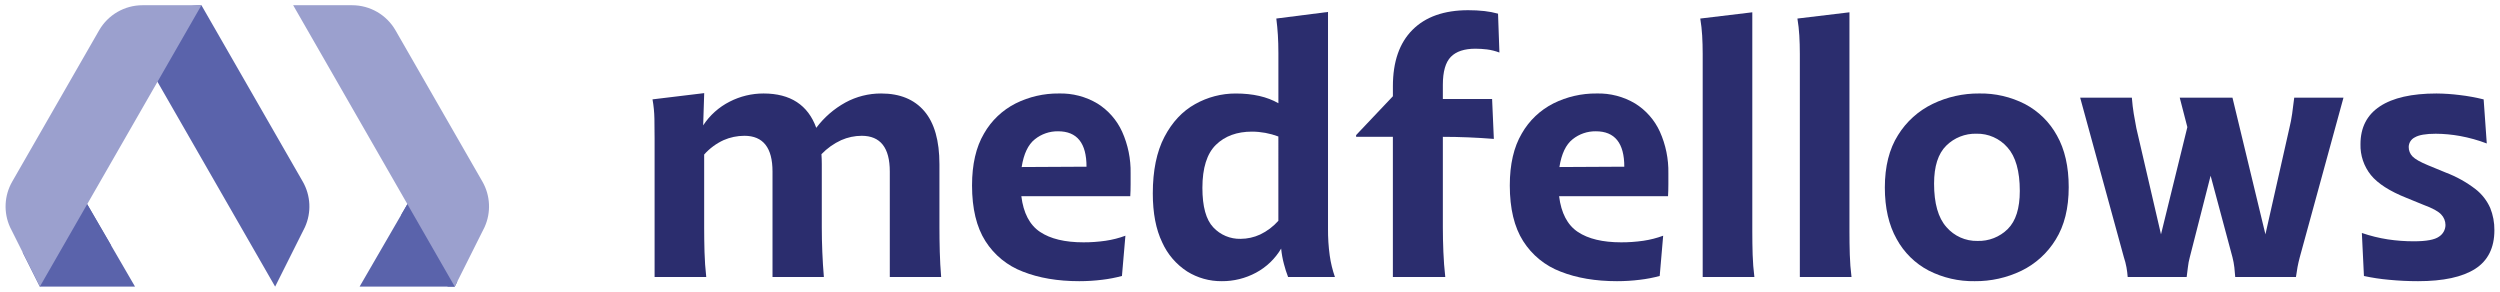
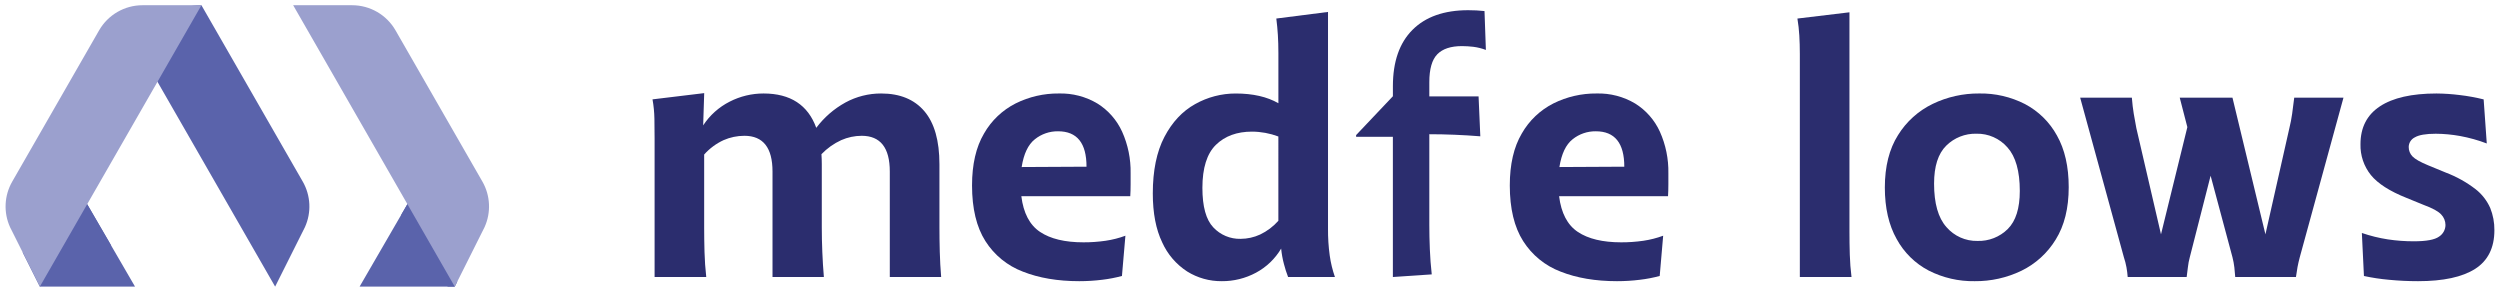
<svg xmlns="http://www.w3.org/2000/svg" version="1.1" x="0px" y="0px" viewBox="0 0 1105 129" style="enable-background:new 0 0 1105 129;" xml:space="preserve">
  <style type="text/css">
	.st0-violet{fill:#5A63AB;}
	.st1-violet{fill:#2B2D6E;}
	.st2-violet{fill:#9BA0CE;}
</style>
  <polygon class="st0-violet" points="158.94,126.69 201.01,126.69 180.07,90.23 " />
  <polygon class="st0-violet" points="177.38,94.89 180.88,88.85 185.45,95.57 202.11,124.5 201.01,126.69 197.89,126.69 " />
  <polygon class="st0-violet" points="17.61,126.69 59.68,126.69 38.53,90.25 " />
  <polygon class="st0-violet" points="49.11,108.47 35.36,84.81 10.04,111.58 17.61,126.69 " />
  <path class="st1-violet" d="M289.33,122.44V61.25c0-2.96-0.03-5.88-0.08-8.74c-0.05-2.88-0.33-5.75-0.84-8.59l22.85-2.76l-0.46,14.26  c2.92-4.47,6.97-8.09,11.73-10.5c4.63-2.37,9.75-3.61,14.95-3.6c11.86,0,19.63,5.06,23.31,15.18c3.45-4.6,7.84-8.42,12.88-11.19  c4.84-2.64,10.28-4.01,15.8-3.99c8.28,0,14.65,2.61,19.09,7.82c4.45,5.22,6.67,13.04,6.67,23.46v27.91c0,3.48,0.05,7.08,0.15,10.81  c0.1,3.73,0.3,7.44,0.61,11.12h-22.7V75.82c0-10.53-4.14-15.79-12.42-15.8c-3.12,0.01-6.2,0.66-9.05,1.92  c-3.28,1.5-6.24,3.61-8.74,6.21c0.1,1.43,0.15,2.86,0.15,4.29v28.06c0,3.48,0.08,7.08,0.23,10.81c0.15,3.73,0.38,7.44,0.69,11.12  h-22.7V75.82c0-10.53-4.14-15.79-12.42-15.8c-3.17,0-6.3,0.65-9.2,1.92c-3.27,1.5-6.2,3.67-8.59,6.36v32.2  c0,3.48,0.05,7.08,0.15,10.81c0.1,3.73,0.36,7.44,0.77,11.12L289.33,122.44z" />
  <path class="st1-violet" d="M467.67,58.03c-3.73-0.05-7.36,1.19-10.27,3.53c-2.97,2.35-4.91,6.44-5.83,12.27l28.67-0.15  C480.25,63.25,476.06,58.03,467.67,58.03 M477.03,124.28c-9.51,0-17.82-1.41-24.92-4.22c-6.84-2.59-12.65-7.32-16.56-13.49  c-3.94-6.19-5.91-14.39-5.91-24.61c0-9.3,1.76-16.94,5.29-22.93c3.26-5.73,8.14-10.37,14.03-13.34c5.91-2.93,12.42-4.43,19.02-4.37  c6.01-0.17,11.94,1.37,17.1,4.45c4.77,2.98,8.55,7.3,10.89,12.42c2.6,5.78,3.88,12.07,3.76,18.4v4.83c0,2-0.05,3.76-0.15,5.29  h-48.15c0.92,7.46,3.68,12.73,8.28,15.8c4.6,3.07,10.99,4.6,19.17,4.6c3.28,0.01,6.56-0.22,9.81-0.69c2.98-0.44,5.91-1.18,8.74-2.23  l-1.53,17.79c-2.87,0.77-5.79,1.34-8.74,1.68C483.79,124.08,480.41,124.28,477.03,124.28" />
  <path class="st1-violet" d="M531.46,83.03c0,8.28,1.61,14.1,4.83,17.48c3.11,3.33,7.49,5.17,12.04,5.06c2.99-0.01,5.95-0.66,8.66-1.92  c3.06-1.46,5.79-3.52,8.05-6.06V60.33c-3.73-1.4-7.67-2.13-11.65-2.15c-6.65,0-11.96,1.94-15.95,5.83  C533.46,67.9,531.47,74.24,531.46,83.03 M540.05,124.28c-5.42,0.06-10.74-1.43-15.33-4.29c-4.84-3.14-8.68-7.61-11.04-12.88  c-2.76-5.73-4.14-12.93-4.14-21.62c0-10.12,1.71-18.45,5.14-24.99c3.43-6.54,7.95-11.37,13.57-14.49c5.48-3.08,11.66-4.7,17.94-4.68  c7.56,0,13.85,1.43,18.86,4.3V23.53c0-2.96-0.08-5.65-0.23-8.05s-0.38-4.83-0.69-7.29l22.85-2.91v95.84  c-0.03,3.95,0.22,7.9,0.76,11.81c0.45,3.24,1.22,6.42,2.3,9.51h-20.7c-0.73-1.88-1.34-3.8-1.84-5.75c-0.6-2.24-1.01-4.52-1.23-6.82  c-2.66,4.5-6.51,8.19-11.12,10.66C550.52,123.02,545.32,124.32,540.05,124.28" />
-   <path class="st1-violet" d="M615.65,122.44V60.48H599.4v-0.77l16.26-17.17V38.1c0-10.83,2.89-19.14,8.67-24.92  c5.77-5.78,13.98-8.66,24.61-8.67c2.41-0.01,4.81,0.12,7.21,0.38c2.02,0.23,4.02,0.61,5.98,1.15l0.61,17.18  c-1.78-0.67-3.63-1.14-5.52-1.38c-1.68-0.2-3.37-0.3-5.06-0.31c-4.91,0-8.54,1.2-10.89,3.6c-2.35,2.41-3.53,6.52-3.53,12.35v6.29  h21.77l0.77,17.63c-7.67-0.61-15.18-0.92-22.54-0.92v40.02c0,3.48,0.08,7.08,0.23,10.81c0.15,3.73,0.43,7.44,0.84,11.12  L615.65,122.44z" />
+   <path class="st1-violet" d="M615.65,122.44V60.48H599.4v-0.77l16.26-17.17V38.1c0-10.83,2.89-19.14,8.67-24.92  c5.77-5.78,13.98-8.66,24.61-8.67c2.41-0.01,4.81,0.12,7.21,0.38l0.61,17.18  c-1.78-0.67-3.63-1.14-5.52-1.38c-1.68-0.2-3.37-0.3-5.06-0.31c-4.91,0-8.54,1.2-10.89,3.6c-2.35,2.41-3.53,6.52-3.53,12.35v6.29  h21.77l0.77,17.63c-7.67-0.61-15.18-0.92-22.54-0.92v40.02c0,3.48,0.08,7.08,0.23,10.81c0.15,3.73,0.43,7.44,0.84,11.12  L615.65,122.44z" />
  <path class="st1-violet" d="M705.36,58.03c-3.73-0.05-7.36,1.19-10.27,3.53c-2.97,2.35-4.91,6.44-5.83,12.27l28.68-0.15  C717.94,63.25,713.74,58.03,705.36,58.03 M714.72,124.28c-9.51,0-17.82-1.41-24.92-4.22c-6.84-2.59-12.65-7.32-16.56-13.49  c-3.94-6.19-5.91-14.39-5.91-24.61c0-9.3,1.76-16.94,5.29-22.93c3.26-5.73,8.14-10.37,14.03-13.34c5.91-2.93,12.42-4.43,19.02-4.37  c6.01-0.17,11.94,1.37,17.1,4.45c4.77,2.98,8.56,7.3,10.89,12.42c2.6,5.78,3.88,12.07,3.76,18.4v4.83c0,2-0.05,3.76-0.15,5.29  h-48.15c0.92,7.46,3.68,12.73,8.28,15.8c4.6,3.07,10.99,4.6,19.17,4.6c3.28,0.01,6.56-0.22,9.81-0.69c2.98-0.44,5.91-1.18,8.74-2.23  l-1.53,17.79c-2.87,0.77-5.79,1.34-8.74,1.68C721.48,124.08,718.1,124.28,714.72,124.28" />
-   <path class="st1-violet" d="M752.59,122.44v-98.6c0-2.86-0.08-5.57-0.23-8.13c-0.15-2.52-0.43-5.03-0.84-7.51l23-2.76v96.92  c0,3.48,0.05,6.88,0.15,10.2c0.1,3.32,0.36,6.62,0.77,9.89L752.59,122.44z" />
  <path class="st1-violet" d="M795.53,122.44v-98.6c0-2.86-0.08-5.57-0.23-8.13c-0.15-2.52-0.43-5.03-0.84-7.51l23-2.76v96.92  c0,3.48,0.05,6.88,0.15,10.2c0.1,3.32,0.35,6.62,0.76,9.89L795.53,122.44z" />
  <path class="st1-violet" d="M874.04,106.49c5.01,0.16,9.86-1.75,13.42-5.29c3.53-3.53,5.29-9.12,5.29-16.79c0-8.79-1.82-15.2-5.45-19.25  c-3.45-3.96-8.48-6.18-13.73-6.06c-4.98-0.13-9.8,1.78-13.34,5.29c-3.58,3.53-5.37,9.12-5.37,16.79c0,8.69,1.81,15.08,5.44,19.17  C863.74,104.35,868.78,106.61,874.04,106.49 M872.82,124.28c-7.05,0.12-14.03-1.49-20.32-4.68c-6.01-3.14-10.94-8-14.18-13.95  c-3.48-6.18-5.22-13.77-5.22-22.77c0-9.3,1.94-17.02,5.83-23.16c3.69-5.97,9.01-10.75,15.33-13.8c6.41-3.09,13.44-4.66,20.55-4.6  c7.03-0.13,13.98,1.48,20.24,4.68c5.96,3.15,10.87,7.97,14.11,13.88c3.47,6.14,5.21,13.75,5.21,22.85c0,9.3-1.92,17.02-5.75,23.16  c-3.64,5.96-8.91,10.75-15.18,13.8C887.01,122.78,879.95,124.35,872.82,124.28" />
  <path class="st1-violet" d="M940.44,122.44c-0.11-1.44-0.28-2.87-0.54-4.29c-0.28-1.51-0.66-2.99-1.15-4.45l-19.32-70.54h22.85  c0.2,2.56,0.48,4.93,0.84,7.13c0.36,2.2,0.74,4.32,1.15,6.36l10.89,46.93l11.65-47.39l-3.37-13.03h23.31l14.57,60.42l10.58-46.93  c0.52-2.1,0.93-4.22,1.23-6.36c0.31-2.2,0.61-4.58,0.92-7.13h21.77l-19.32,70.54c-0.41,1.53-0.74,2.99-1,4.37  c-0.26,1.38-0.49,2.84-0.69,4.37h-26.84c-0.1-1.43-0.23-2.84-0.38-4.22c-0.18-1.53-0.46-3.04-0.84-4.52l-9.66-36.03l-9.2,36.03  c-0.4,1.46-0.68,2.95-0.84,4.45c-0.15,1.43-0.33,2.87-0.54,4.29L940.44,122.44z" />
  <path class="st1-violet" d="M1068.79,124.28c-4.29,0-8.56-0.2-12.81-0.61c-3.74-0.33-7.45-0.89-11.12-1.68l-0.92-19.02  c3.74,1.29,7.59,2.24,11.5,2.84c3.81,0.57,7.65,0.85,11.5,0.84c5.52,0,9.23-0.69,11.12-2.07c1.75-1.12,2.82-3.05,2.84-5.13  c-0.01-1.75-0.69-3.43-1.92-4.68c-1.28-1.38-3.86-2.78-7.74-4.21l-7.51-3.07c-7.46-2.97-12.73-6.34-15.8-10.12  c-3.1-3.86-4.73-8.7-4.6-13.65c0-7.36,2.86-12.93,8.59-16.72c5.73-3.78,14.06-5.67,25-5.68c3.44,0.03,6.87,0.26,10.27,0.69  c3.56,0.42,7.1,1.06,10.58,1.92l1.38,19.48c-3.83-1.46-7.78-2.56-11.81-3.3c-3.54-0.64-7.13-0.98-10.73-1  c-4.4,0-7.49,0.54-9.28,1.61c-1.61,0.79-2.65,2.42-2.68,4.21c-0.03,1.58,0.58,3.1,1.68,4.22c1.12,1.17,3.43,2.48,6.9,3.91l7.82,3.22  c4.73,1.79,9.18,4.27,13.19,7.36c2.79,2.19,5,5.04,6.44,8.28c1.25,3.12,1.88,6.45,1.84,9.82c0,7.77-2.84,13.47-8.51,17.1  C1088.34,122.46,1079.94,124.28,1068.79,124.28" />
  <path class="st2-violet" d="M201.01,126.69L129.58,2.31h26.05c7.93,0,15.25,4.24,19.19,11.11l38.39,66.82c3.55,6.18,3.91,13.68,0.96,20.17  L201.01,126.69z" />
  <path class="st0-violet" d="M121.61,126.69L69.22,35.48c-6.09-10.6-2.43-24.13,8.17-30.22c3.36-1.93,7.16-2.94,11.03-2.94h0.62l44.77,77.93  c3.55,6.18,3.91,13.68,0.96,20.17L121.61,126.69z" />
  <path class="st2-violet" d="M17.61,126.69L89.04,2.31l-26.05,0c-7.93,0-15.25,4.24-19.19,11.11L5.41,80.25  c-3.55,6.18-3.91,13.68-0.96,20.17L17.61,126.69z" />
</svg>